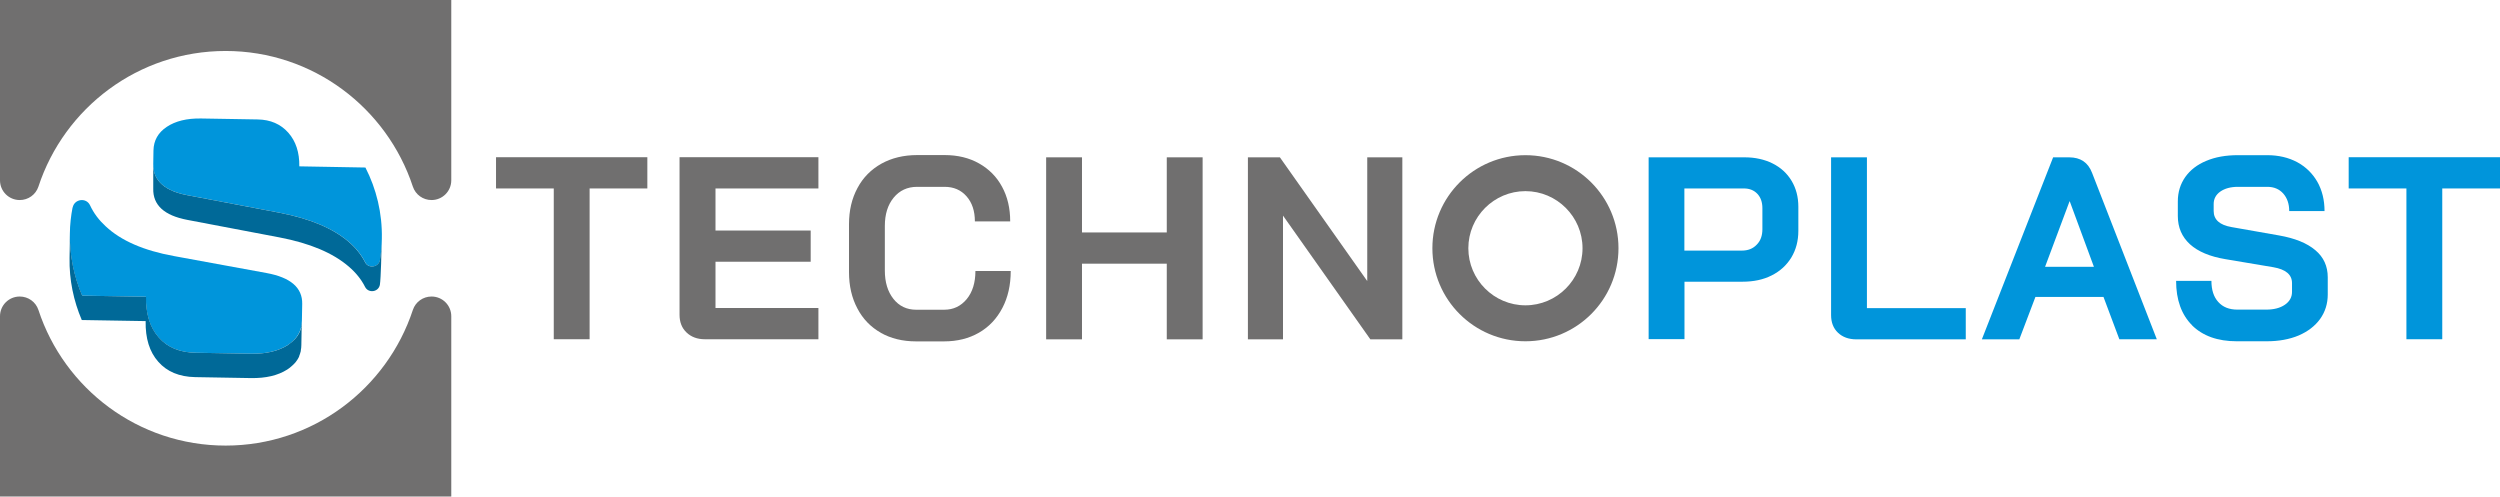
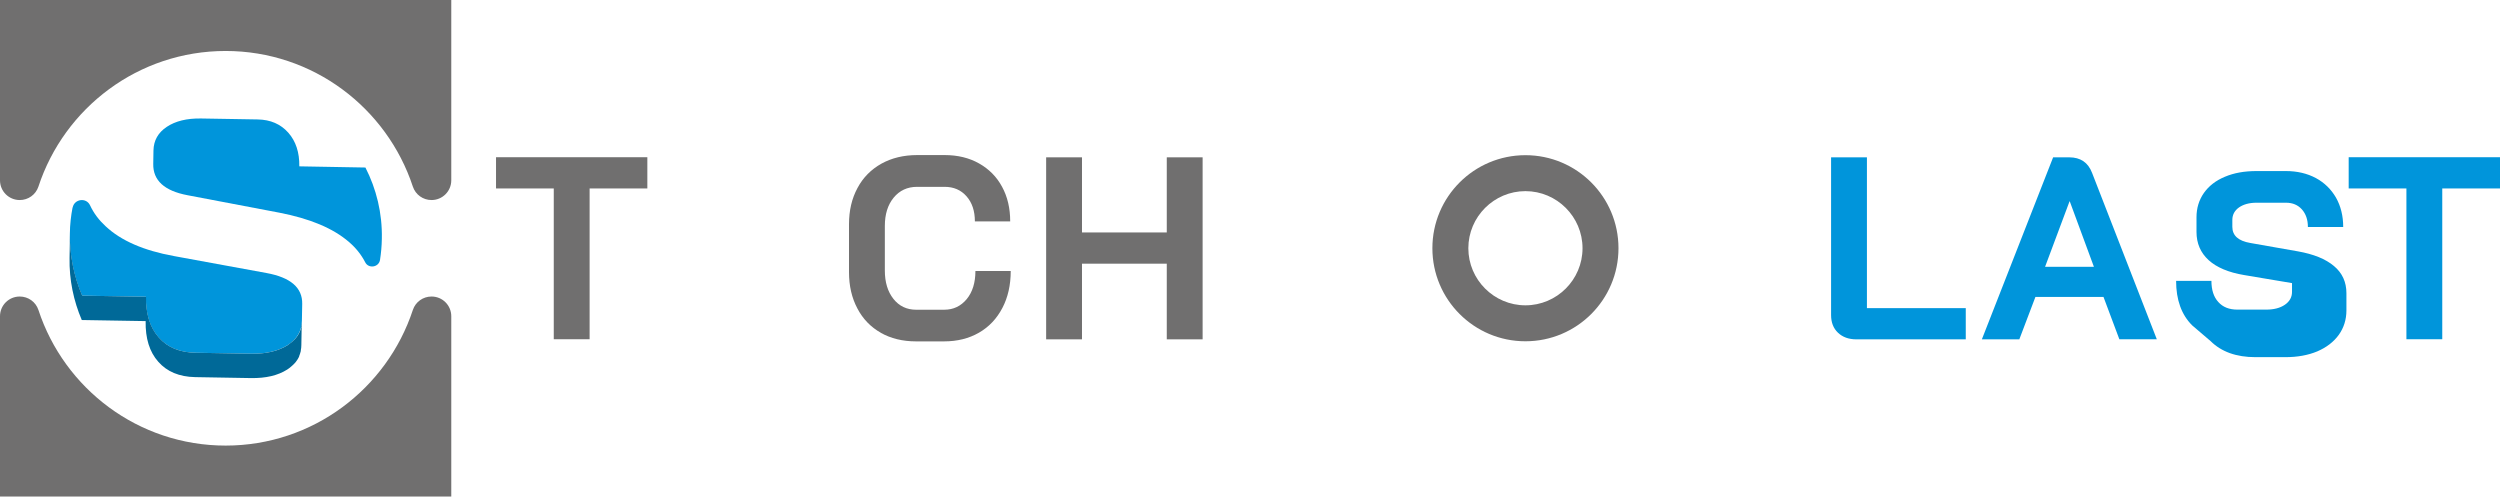
<svg xmlns="http://www.w3.org/2000/svg" id="Ebene_2" data-name="Ebene 2" viewBox="0 0 232.95 46.27">
  <defs>
    <style>
      .cls-1 {
        fill: #0095db;
      }

      .cls-2 {
        fill: #706f6f;
      }

      .cls-3 {
        fill: #006998;
      }
    </style>
  </defs>
  <g id="Ebene_1-2" data-name="Ebene 1">
    <g>
      <g>
        <g>
          <path class="cls-2" d="M142.14,17.81c2.93,0,5.32,2.39,5.32,5.32s-2.39,5.32-5.32,5.32-5.32-2.39-5.32-5.32,2.39-5.32,5.32-5.32M142.14,14.46c-4.79,0-8.67,3.88-8.67,8.67s3.88,8.67,8.67,8.67,8.67-3.88,8.67-8.67-3.88-8.67-8.67-8.67h0Z" />
          <g>
            <path class="cls-2" d="M51.6,17.56h-5.38v-2.91h14.1v2.91h-5.38v14.05h-3.34v-14.05Z" />
-             <path class="cls-2" d="M63.97,30.98c-.44-.42-.65-.97-.65-1.65v-14.68h12.94v2.91h-9.59v3.92h8.87v2.91h-8.87v4.31h9.59v2.91h-10.59c-.69,0-1.26-.21-1.7-.63Z" />
            <path class="cls-2" d="M82.08,31.01c-.94-.53-1.68-1.29-2.19-2.27-.52-.98-.78-2.1-.78-3.38v-4.46c0-1.28.26-2.4.79-3.38.52-.98,1.27-1.73,2.23-2.27.96-.53,2.07-.8,3.33-.8h2.57c1.21,0,2.28.26,3.2.78.92.52,1.64,1.24,2.14,2.17.51.93.76,2.01.76,3.23h-3.29c0-.97-.26-1.75-.78-2.34-.52-.59-1.2-.88-2.04-.88h-2.57c-.9,0-1.63.34-2.18,1.01-.55.67-.82,1.55-.82,2.63v4.17c0,1.08.27,1.96.8,2.63.53.67,1.24,1.01,2.11,1.01h2.62c.86,0,1.55-.33,2.1-.99.54-.66.81-1.53.81-2.62h3.29c0,1.31-.26,2.46-.78,3.45-.52.99-1.24,1.76-2.18,2.3-.94.54-2.02.81-3.25.81h-2.62c-1.24,0-2.34-.27-3.28-.8Z" />
            <path class="cls-2" d="M97.48,14.66h3.34v7h7.9v-7h3.34v16.96h-3.34v-7.05h-7.9v7.05h-3.34V14.66Z" />
-             <path class="cls-2" d="M116.28,14.66h2.98l8.14,11.53v-11.53h3.27v16.96h-2.98l-8.14-11.53v11.53h-3.27V14.66Z" />
          </g>
        </g>
        <g>
-           <path class="cls-1" d="M153.61,14.66h8.94c.98,0,1.86.19,2.62.57.76.38,1.35.92,1.77,1.62.42.7.63,1.51.63,2.41v2.25c0,.94-.22,1.76-.65,2.48-.44.72-1.05,1.28-1.83,1.67-.78.4-1.69.59-2.73.59h-5.4v5.35h-3.34V14.66ZM162.31,23.35c.57,0,1.03-.18,1.38-.55.36-.36.53-.84.53-1.44v-1.96c0-.57-.16-1.01-.47-1.34-.31-.33-.73-.5-1.25-.5h-5.55v5.79h5.35Z" />
          <path class="cls-1" d="M171.26,31c-.43-.41-.64-.96-.64-1.64v-14.7h3.34v14.05h9.21v2.91h-10.2c-.71,0-1.28-.21-1.71-.62Z" />
          <path class="cls-1" d="M196.01,27.67h-6.35l-1.5,3.95h-3.49l6.64-16.96h1.5c1.05,0,1.76.48,2.13,1.45l6.03,15.5h-3.49l-1.48-3.95ZM190.56,24.86h4.55l-2.25-6.1h-.02l-2.28,6.1Z" />
-           <path class="cls-1" d="M204.27,30.32c-1-.99-1.5-2.38-1.5-4.15h3.29c0,.84.21,1.5.64,1.97.43.48,1.02.71,1.78.71h2.69c.71,0,1.29-.15,1.73-.45.44-.3.67-.7.67-1.2v-.82c0-.79-.58-1.28-1.74-1.48l-4.46-.75c-1.45-.24-2.56-.71-3.31-1.39-.75-.69-1.13-1.56-1.13-2.63v-1.36c0-.86.23-1.61.69-2.27.46-.65,1.11-1.16,1.96-1.51.85-.36,1.83-.53,2.94-.53h2.74c1.05,0,1.98.22,2.79.65.81.44,1.43,1.05,1.88,1.83.44.78.67,1.69.67,2.73h-3.29c0-.68-.19-1.22-.56-1.64-.37-.41-.86-.62-1.48-.62h-2.74c-.68,0-1.22.15-1.64.44-.41.29-.62.68-.62,1.16v.65c0,.81.56,1.31,1.67,1.5l4.43.78c1.47.26,2.59.71,3.37,1.37.78.65,1.16,1.5,1.16,2.53v1.6c0,.86-.24,1.62-.71,2.28-.48.66-1.14,1.17-2,1.54-.86.36-1.85.54-2.98.54h-2.79c-1.78,0-3.17-.5-4.17-1.49Z" />
+           <path class="cls-1" d="M204.27,30.32c-1-.99-1.5-2.38-1.5-4.15h3.29c0,.84.21,1.5.64,1.97.43.48,1.02.71,1.78.71h2.69c.71,0,1.29-.15,1.73-.45.44-.3.67-.7.67-1.2v-.82l-4.46-.75c-1.45-.24-2.56-.71-3.31-1.39-.75-.69-1.13-1.56-1.13-2.63v-1.36c0-.86.23-1.61.69-2.27.46-.65,1.11-1.16,1.96-1.51.85-.36,1.83-.53,2.94-.53h2.74c1.05,0,1.98.22,2.79.65.81.44,1.43,1.05,1.88,1.83.44.78.67,1.69.67,2.73h-3.29c0-.68-.19-1.22-.56-1.64-.37-.41-.86-.62-1.48-.62h-2.74c-.68,0-1.22.15-1.64.44-.41.29-.62.68-.62,1.16v.65c0,.81.56,1.31,1.67,1.5l4.43.78c1.47.26,2.59.71,3.37,1.37.78.65,1.16,1.5,1.16,2.53v1.6c0,.86-.24,1.62-.71,2.28-.48.66-1.14,1.17-2,1.54-.86.36-1.85.54-2.98.54h-2.79c-1.78,0-3.17-.5-4.17-1.49Z" />
          <path class="cls-1" d="M224.23,17.56h-5.38v-2.91h14.1v2.91h-5.38v14.05h-3.34v-14.05Z" />
        </g>
      </g>
      <g>
        <path class="cls-2" d="M21.02,41.52c8.14,0,15.03-5.3,17.45-12.64.25-.75.95-1.25,1.74-1.25h0c1.02,0,1.84.82,1.84,1.84v16.8H0v-16.8c0-1.02.82-1.84,1.84-1.84h0c.79,0,1.49.5,1.74,1.25,2.41,7.34,9.3,12.64,17.45,12.64Z" />
        <path class="cls-1" d="M6.77,19.34c.16-.81,1.27-.96,1.62-.21s.83,1.38,1.46,1.96c1.43,1.34,3.55,2.26,6.36,2.77l8.62,1.58c2.25.41,3.36,1.37,3.33,2.88l-.03,1.57c-.02.96-.46,1.71-1.33,2.27-.87.55-2,.82-3.38.8l-5.21-.09c-1.48-.03-2.62-.5-3.43-1.43-.82-.93-1.21-2.19-1.18-3.79l-5.95-.1c-.76-1.78-1.18-3.74-1.14-5.8.01-.82.1-1.63.25-2.41Z" />
        <path class="cls-3" d="M28.07,30.48c-.04.16-.08.31-.15.46-.03.06-.06.11-.09.17-.02.03-.03.06-.05.09-.05.08-.1.16-.16.23,0,0-.01.02-.02.03,0,0,0,0,0,0-.09.11-.19.22-.31.32-.03.03-.06.05-.09.08-.12.1-.25.2-.39.3-.87.55-2,.82-3.38.8l-5.21-.09c-1.48-.03-2.62-.5-3.43-1.43-.82-.93-1.21-2.19-1.18-3.79l-5.95-.1c-.76-1.78-1.18-3.74-1.14-5.8l-.04,2.27c-.04,2.06.38,4.02,1.14,5.8l5.95.1c-.03,1.61.36,2.87,1.18,3.79.81.92,1.95,1.4,3.43,1.43l5.21.09c1.38.02,2.5-.24,3.38-.8.14-.09.27-.19.39-.3.03-.03.06-.05.09-.08.11-.1.22-.21.31-.32,0,0,0,0,0,0,0,0,0,0,0,0,0,0,.01-.02.02-.03.06-.08.11-.15.16-.23.02-.03.03-.06.05-.09.03-.05.05-.1.08-.15,0,0,0-.02,0-.03.06-.15.11-.3.15-.46,0-.02.01-.03.01-.04,0-.02,0-.04,0-.06.03-.15.05-.31.05-.48l.04-2.27c0,.17-.02.32-.05.48,0,.03-.01.07-.02.1Z" />
        <path class="cls-2" d="M21.02,4.75c8.14,0,15.03,5.3,17.45,12.64.25.75.95,1.25,1.74,1.25h0c1.02,0,1.84-.82,1.84-1.84V0H0v16.8c0,1.02.82,1.84,1.84,1.84h0c.79,0,1.49-.5,1.74-1.25,2.41-7.34,9.3-12.64,17.45-12.64Z" />
        <path class="cls-1" d="M24.01,11.13c1.19.02,2.14.43,2.85,1.23.71.8,1.05,1.85,1.03,3.14l6.16.11c1.02,1.99,1.58,4.25,1.53,6.64-.01.67-.07,1.32-.17,1.97-.11.69-1.07.84-1.38.22-.36-.7-.86-1.33-1.51-1.89-1.48-1.28-3.64-2.18-6.48-2.73l-8.57-1.63c-2.16-.41-3.22-1.38-3.19-2.92l.02-1.25c.02-.93.43-1.66,1.24-2.2.81-.54,1.87-.8,3.19-.78l5.31.09Z" />
-         <path class="cls-3" d="M35.4,24.22c-.11.69-1.07.84-1.38.22-.36-.7-.86-1.33-1.51-1.89-1.48-1.28-3.64-2.18-6.48-2.73l-8.57-1.63c-2.06-.39-3.11-1.3-3.18-2.72v2.1c-.04,1.54,1.02,2.51,3.18,2.92l8.57,1.63c2.84.54,5,1.45,6.48,2.73.65.56,1.16,1.19,1.51,1.89.32.62,1.27.47,1.38-.22.09-.57.15-3.14.17-4.19-.01.64-.07,1.27-.17,1.89Z" />
      </g>
    </g>
  </g>
</svg>